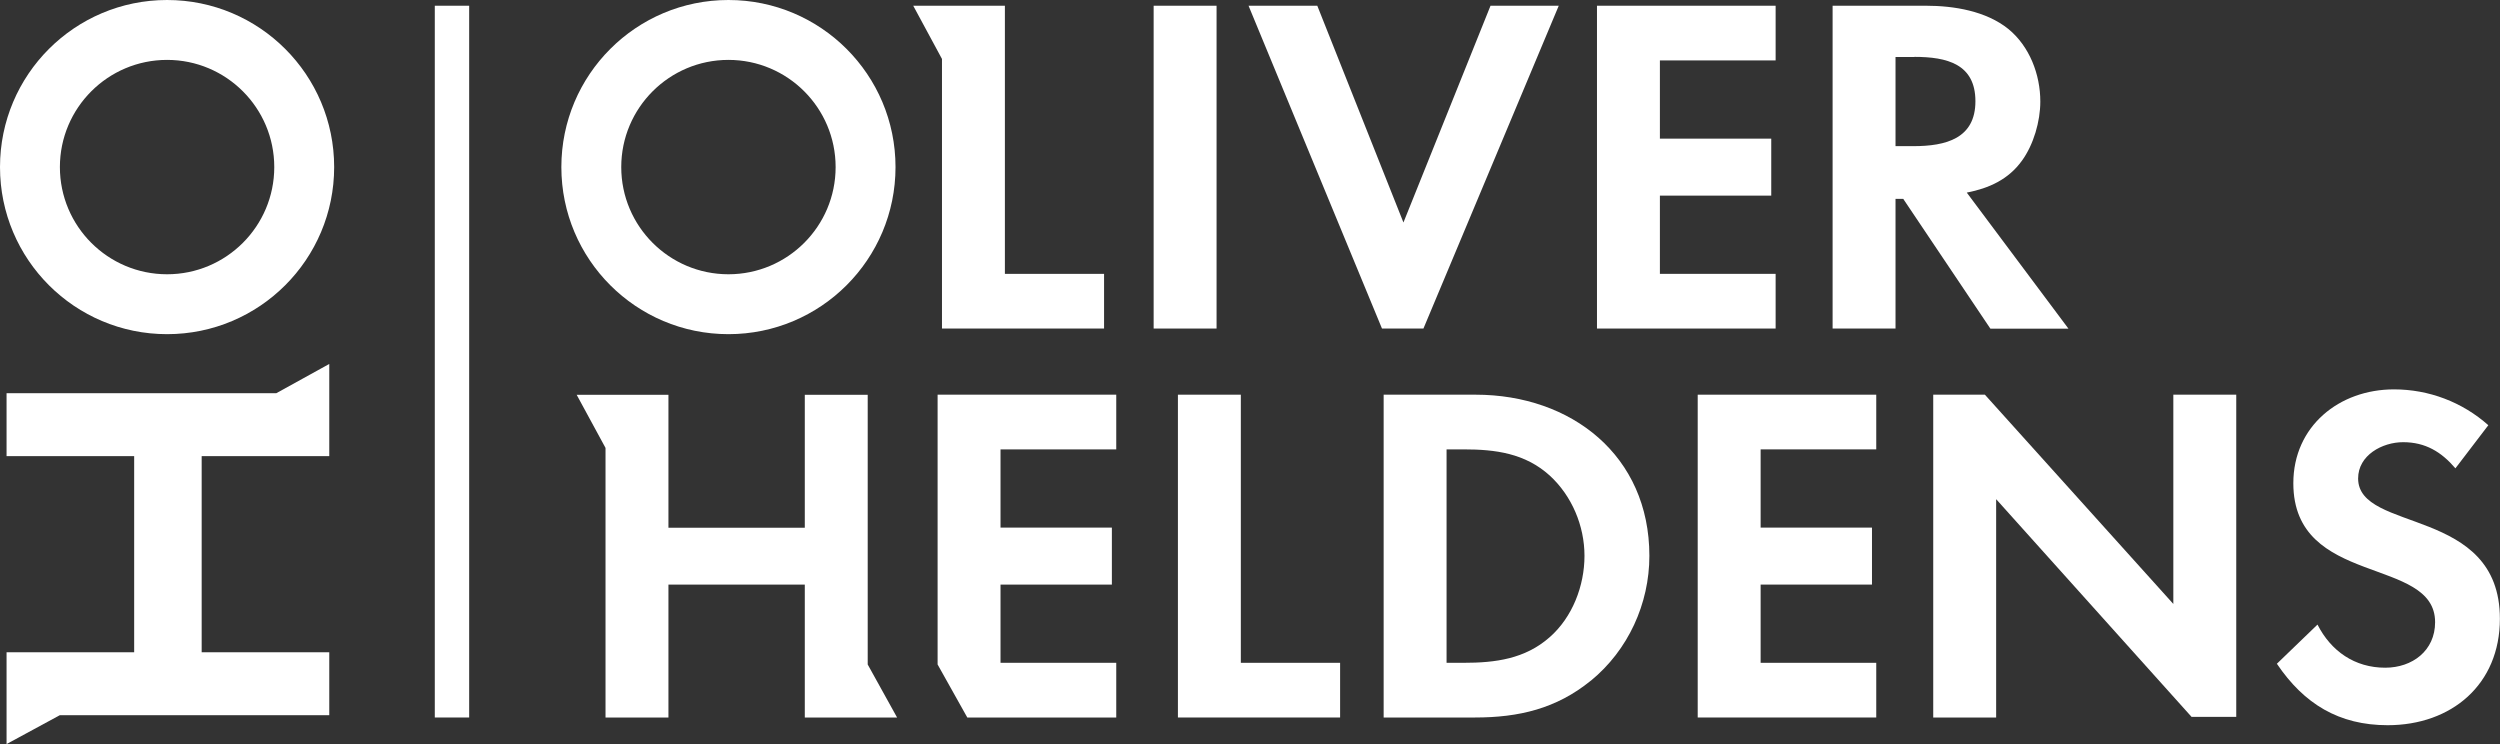
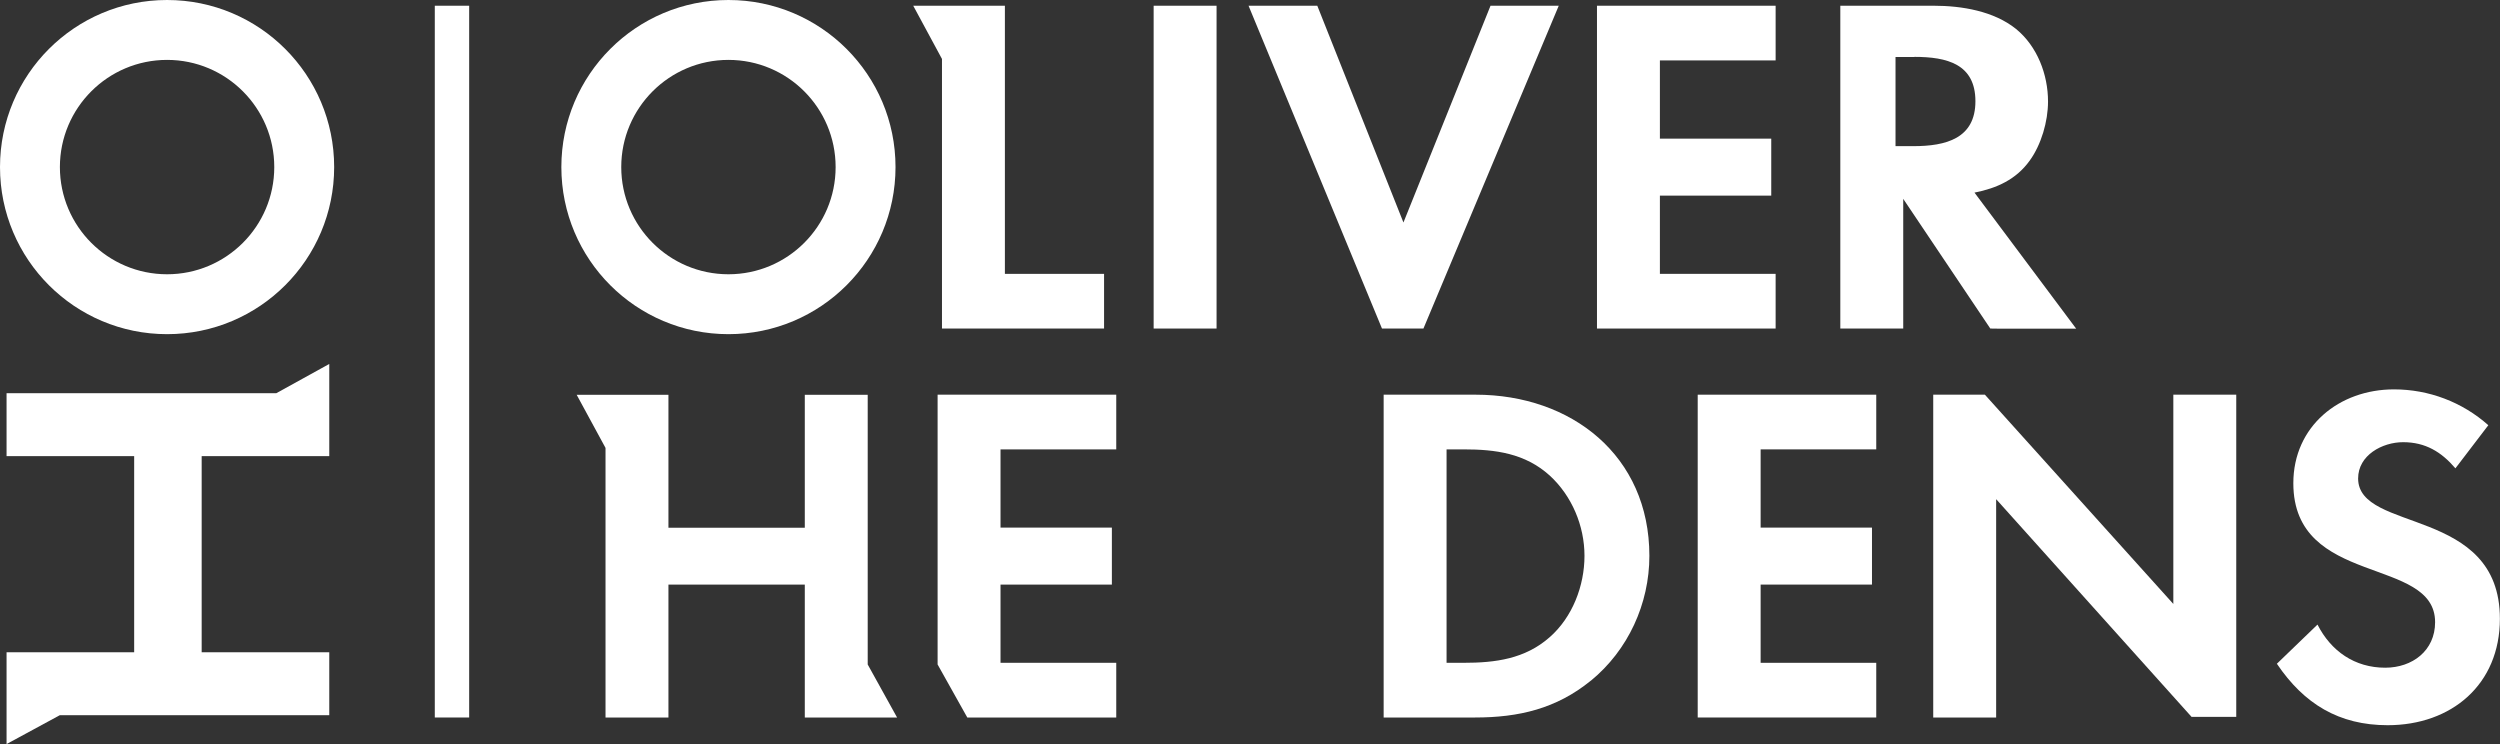
<svg xmlns="http://www.w3.org/2000/svg" id="Laag_1" viewBox="0 0 240 71.43">
  <rect x="0" y="0" width="240" height="71.43" fill="#333333" stroke="none" />
  <defs>
    <style>.cls-1{fill:#fff;}</style>
  </defs>
  <path class="cls-1" d="m41.74.55h3.3v68.33h-3.3V.55Z" />
  <polygon class="cls-1" points="90.43 31.54 90.43 5.66 87.67 .55 96.47 .55 96.47 26.29 105.99 26.29 105.99 31.54 90.43 31.54" />
  <rect class="cls-1" x="110.75" y=".55" width="6.04" height="30.99" />
  <polygon class="cls-1" points="136.65 31.54 132.67 31.54 119.86 .55 126.46 .55 134.73 21.36 143.09 .55 149.64 .55 136.65 31.54" />
  <polygon class="cls-1" points="153.31 31.54 153.31 .55 170.46 .55 170.46 5.8 159.35 5.8 159.35 13.31 170.04 13.31 170.04 18.78 159.35 18.78 159.35 26.29 170.46 26.29 170.46 31.54 153.31 31.54" />
-   <path class="cls-1" d="m191.07,31.54l-8.36-12.45h-.74v12.45h-6.04V.55h8.97c2.69,0,5.76.51,7.9,2.23,2.04,1.67,3.07,4.37,3.07,6.97,0,1.91-.65,4.14-1.76,5.67-1.3,1.81-3.16,2.65-5.3,3.07l9.76,13.06h-7.48Zm-7.29-26.07h-1.81v8.56h1.72c3.11,0,5.95-.73,5.95-4.31s-2.74-4.26-5.85-4.26" />
+   <path class="cls-1" d="m191.07,31.54l-8.36-12.45v12.45h-6.04V.55h8.97c2.69,0,5.76.51,7.9,2.23,2.04,1.67,3.07,4.37,3.07,6.97,0,1.91-.65,4.14-1.76,5.67-1.3,1.81-3.16,2.65-5.3,3.07l9.76,13.06h-7.48Zm-7.29-26.07h-1.81v8.56h1.72c3.11,0,5.95-.73,5.95-4.31s-2.74-4.26-5.85-4.26" />
  <polygon class="cls-1" points="92.86 68.88 90.01 63.79 90.01 37.89 107.16 37.89 107.16 43.14 96.05 43.14 96.05 50.65 106.74 50.65 106.74 56.12 96.05 56.12 96.05 63.63 107.16 63.63 107.16 68.88 92.86 68.88" />
-   <polygon class="cls-1" points="113.08 68.88 113.08 37.89 119.12 37.89 119.12 63.63 128.65 63.63 128.65 68.88 113.08 68.88" />
  <path class="cls-1" d="m152.71,65.35c-3.3,2.69-6.92,3.53-11.1,3.53h-8.78v-30.99h8.83c9.2,0,16.68,5.85,16.68,15.47,0,4.6-2.04,9.06-5.62,11.99m-3.95-19.7c-2.37-2.14-5.2-2.51-8.27-2.51h-1.63v20.49h1.63c3.06,0,5.9-.37,8.27-2.46,2.18-1.91,3.34-4.93,3.34-7.81s-1.21-5.76-3.34-7.71" />
  <polygon class="cls-1" points="162.98 68.88 162.98 37.89 180.12 37.89 180.12 43.14 169.02 43.14 169.02 50.65 179.71 50.65 179.71 56.12 169.02 56.12 169.02 63.63 180.12 63.63 180.12 68.88 162.98 68.88" />
  <polygon class="cls-1" points="210.39 68.82 191.63 47.92 191.63 68.88 185.59 68.88 185.59 37.89 190.55 37.89 208.64 57.98 208.64 37.89 214.68 37.89 214.68 68.82 210.39 68.82" />
  <path class="cls-1" d="m229.22,69.62c-4.69,0-8.04-2.05-10.64-5.9l3.9-3.76c1.3,2.56,3.58,4.14,6.5,4.14,2.6,0,4.79-1.63,4.79-4.37,0-6.37-13.61-3.35-13.61-13.34,0-5.48,4.41-9.01,9.66-9.01,3.34,0,6.55,1.21,9.06,3.44l-3.16,4.14c-1.35-1.58-2.88-2.51-5.02-2.51-2,0-4.32,1.25-4.32,3.48,0,5.25,13.61,2.65,13.61,13.47,0,6.32-4.65,10.22-10.78,10.22" />
  <polygon class="cls-1" points="64.17 37.9 64.17 50.66 77.26 50.66 77.26 37.9 83.3 37.9 83.3 63.79 86.12 68.88 77.26 68.88 77.26 56.12 64.17 56.12 64.17 68.88 58.13 68.88 58.13 43 55.36 37.9 64.17 37.9" />
  <polygon class="cls-1" points=".63 62.62 12.88 62.62 12.88 43.79 .63 43.79 .63 37.75 26.52 37.75 31.61 34.94 31.61 43.79 19.36 43.79 19.36 62.62 31.61 62.62 31.61 68.66 5.74 68.66 .63 71.43 .63 62.62" />
  <path class="cls-1" d="m69.93,0c-8.86,0-16.04,7.18-16.04,16.04s7.18,16.04,16.04,16.04,16.04-7.18,16.04-16.04S78.79,0,69.93,0m0,26.33c-5.68,0-10.29-4.61-10.29-10.29s4.61-10.29,10.29-10.29,10.29,4.61,10.29,10.29-4.61,10.29-10.29,10.29" />
  <path class="cls-1" d="m16.04,0C7.18,0,0,7.18,0,16.04s7.18,16.04,16.04,16.04,16.04-7.18,16.04-16.04S24.9,0,16.04,0m0,26.33c-5.68,0-10.29-4.61-10.29-10.29s4.61-10.29,10.29-10.29,10.29,4.61,10.29,10.29-4.61,10.29-10.29,10.29" />
</svg>